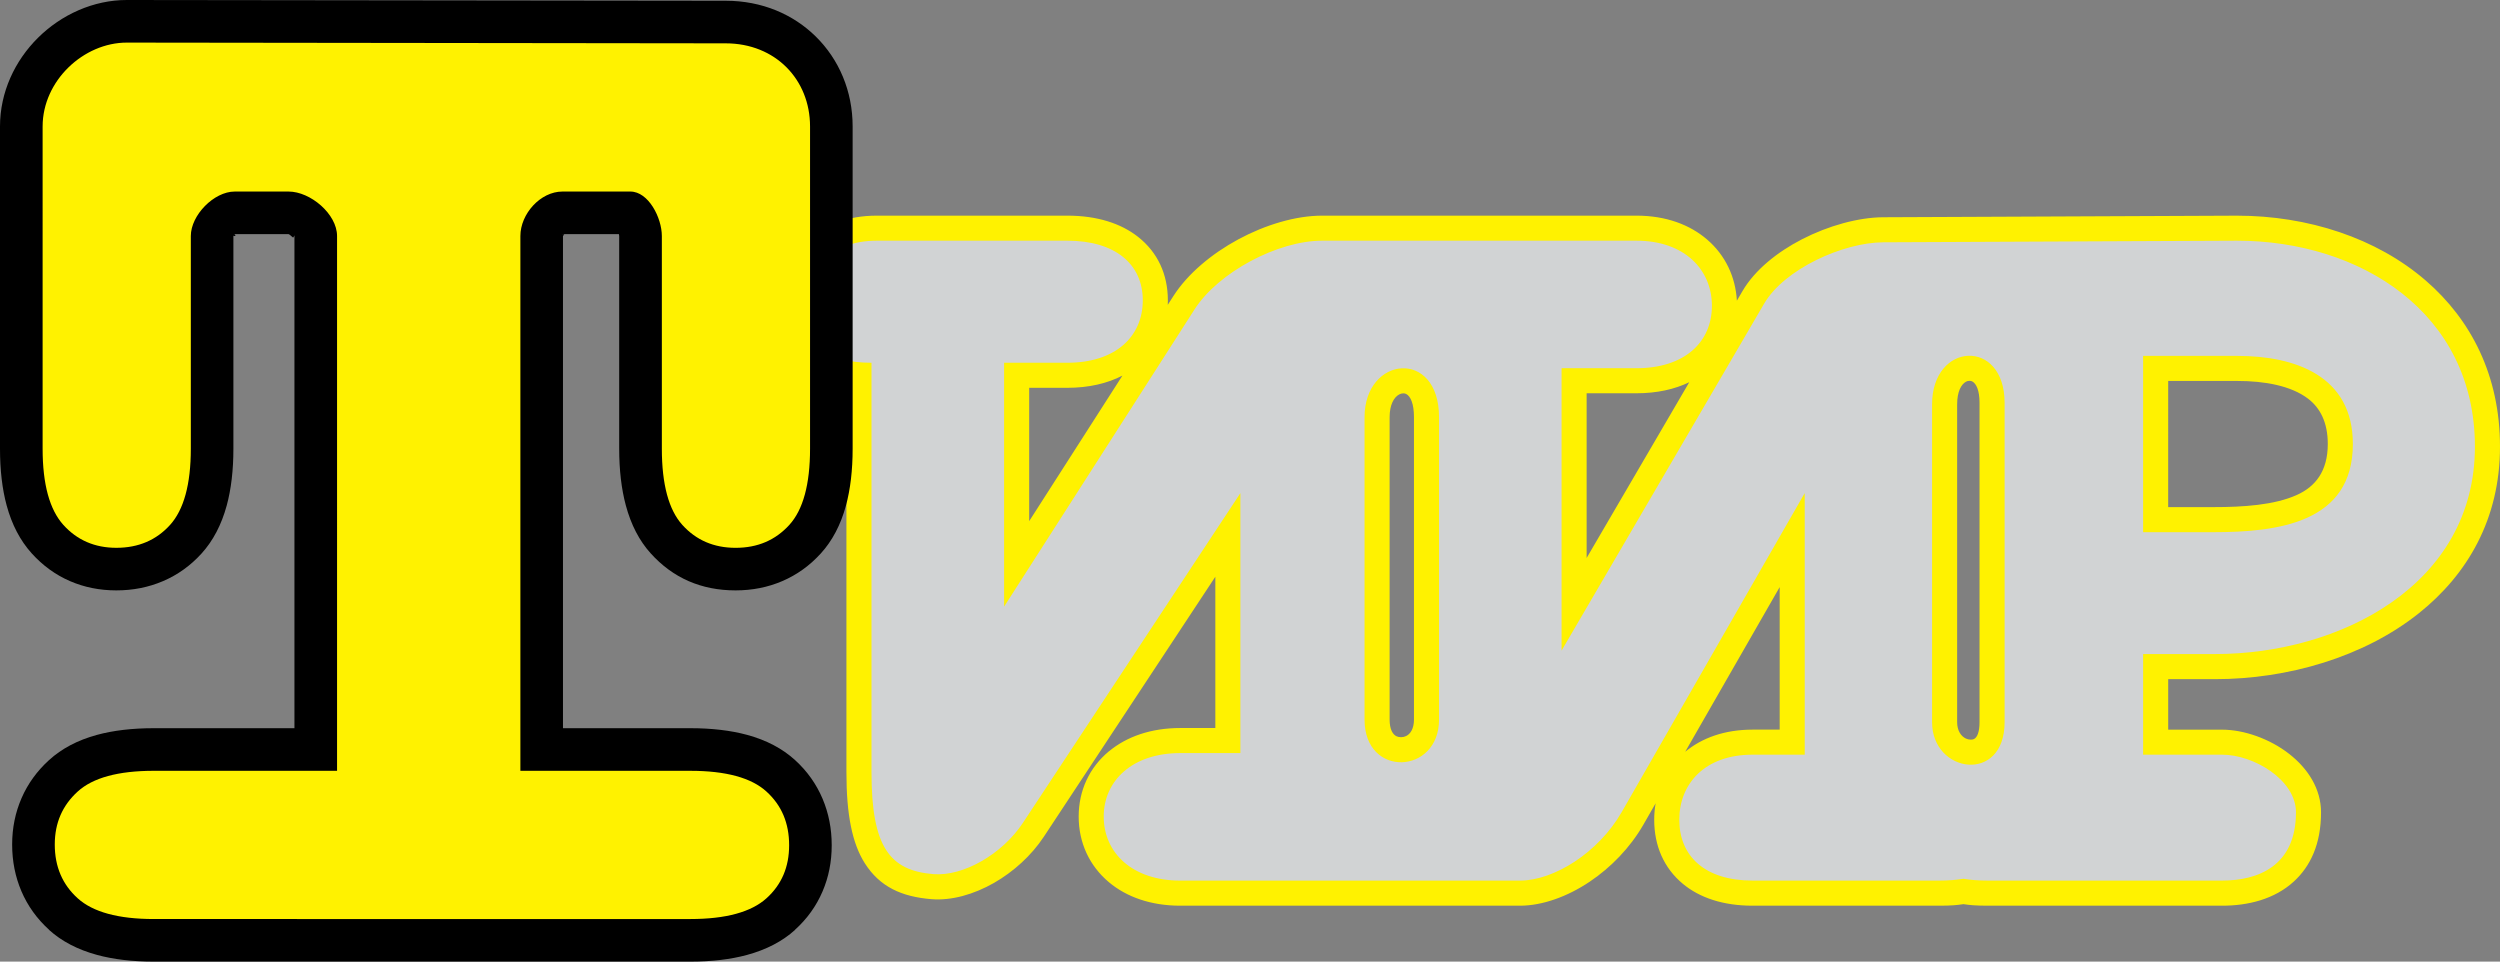
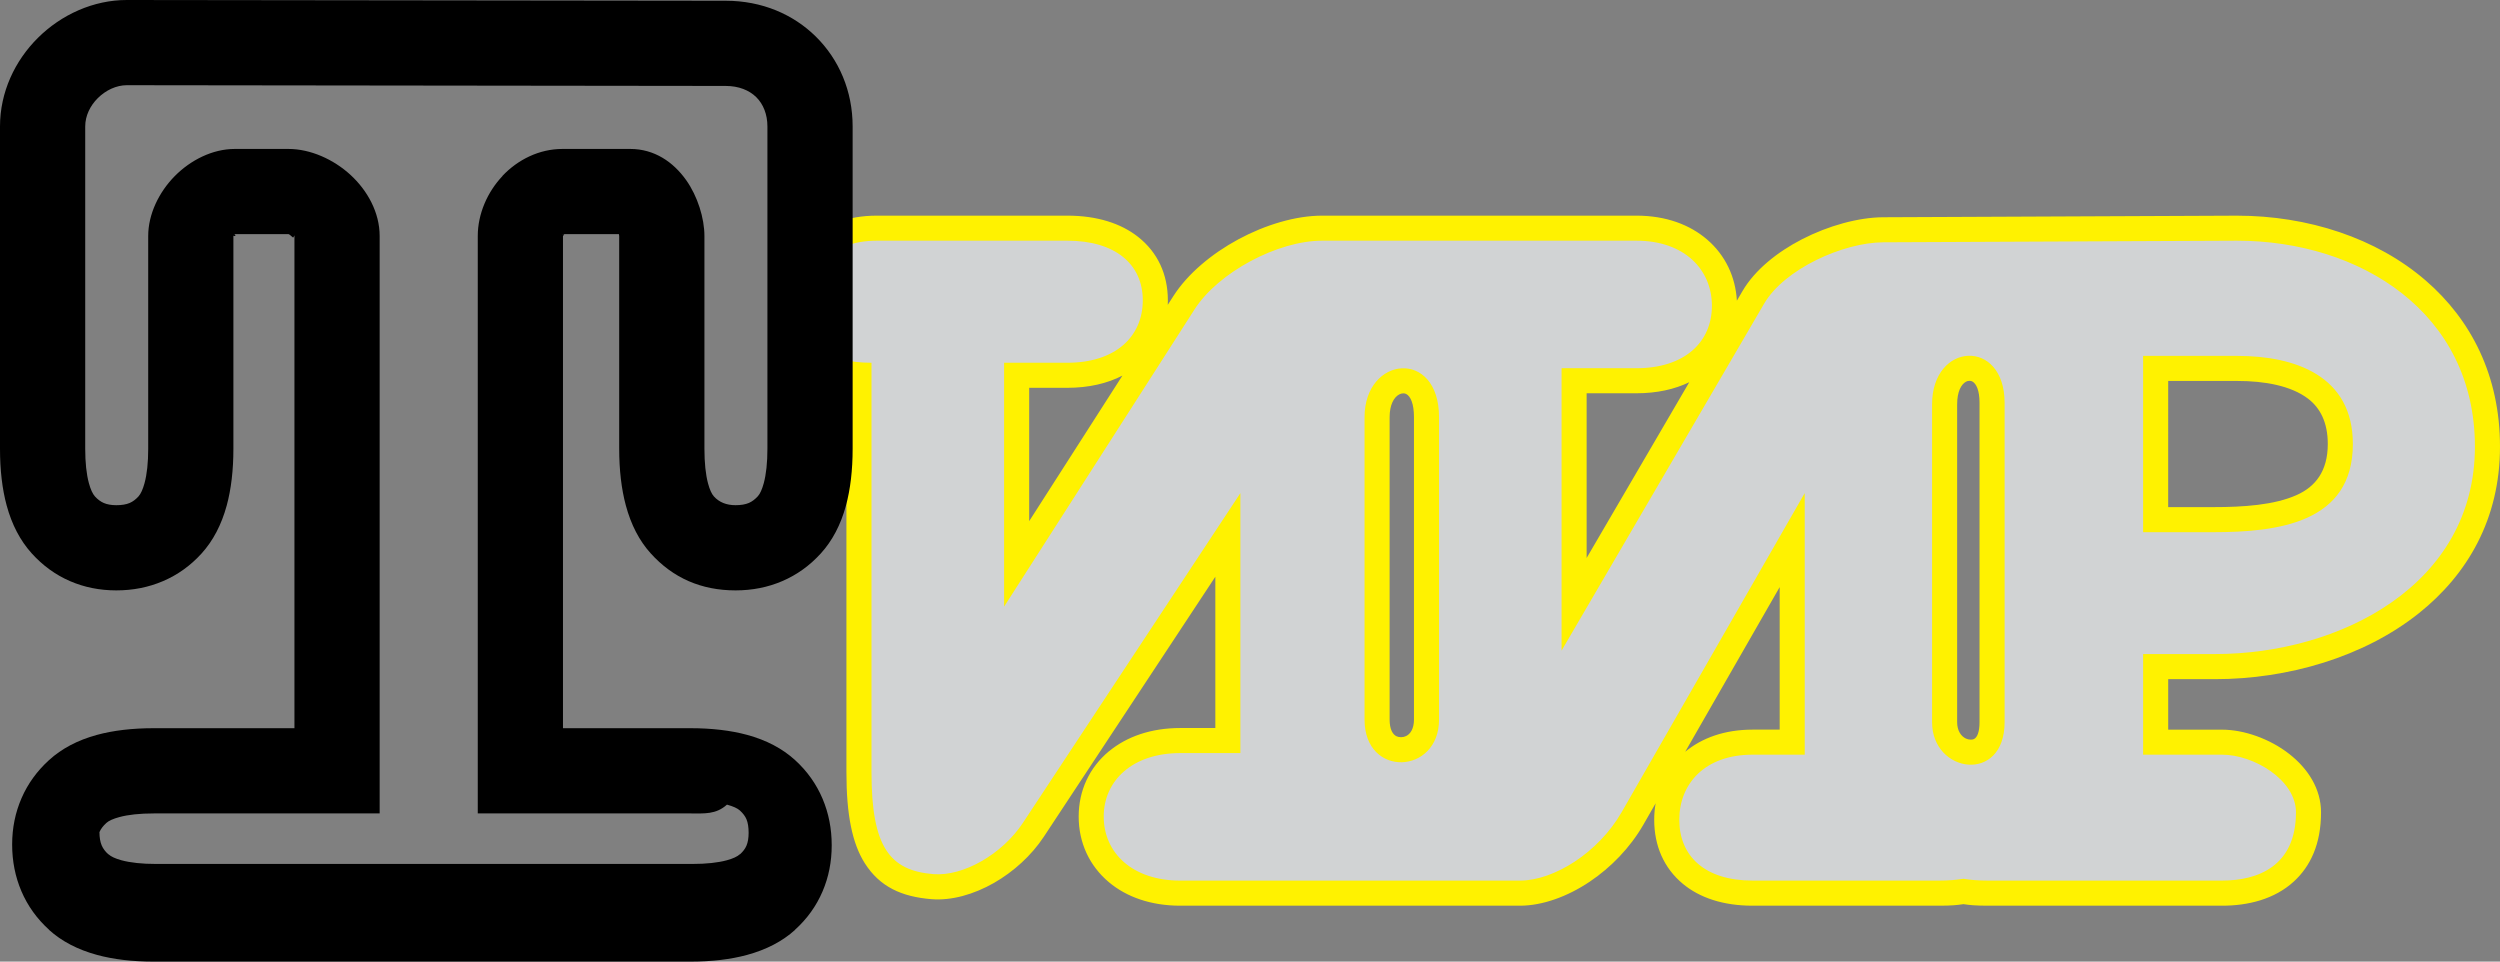
<svg xmlns="http://www.w3.org/2000/svg" version="1.0" id="Layer_1" x="0px" y="0px" width="141.377px" height="54.381px" viewBox="0 0 141.377 54.381" enable-background="new 0 0 141.377 54.381" xml:space="preserve">
  <rect x="0" y="0" width="141.377" height="54.381" fill="#808080" stroke="none" />
  <g>
    <path fill="#FFF200" d="M122.613,28.678h2.539c1.68,0,3.467-0.11,4.748-0.693c1.025-0.465,1.738-1.324,1.738-2.878   c0-1.228-0.436-2.042-1.111-2.558c-0.973-0.742-2.475-1.006-4-1.006h-3.914V28.678L122.613,28.678z M119.779,31.513V18.708h6.748   c2.062,0,4.176,0.418,5.715,1.593c1.355,1.034,2.232,2.577,2.232,4.806c0,2.908-1.402,4.545-3.41,5.458   c-1.752,0.797-3.918,0.948-5.912,0.948H119.779L119.779,31.513z M47.866,43.674V21.82c-0.934-0.158-1.707-0.485-2.316-0.98   c-0.982-0.798-1.474-1.933-1.474-3.404c0-1.454,0.53-2.833,1.589-3.824c0.93-0.87,2.239-1.417,3.915-1.417h10.778   c1.679,0,3.034,0.437,4.004,1.203c1.098,0.867,1.681,2.105,1.681,3.586c0,0.086-0.001,0.171-0.005,0.256l0.323-0.505   c0.803-1.253,2.163-2.389,3.673-3.203c1.522-0.82,3.24-1.337,4.732-1.337h17.777c1.674,0,3.027,0.516,4,1.355   c1.027,0.886,1.605,2.106,1.678,3.455l0.32-0.547c0.689-1.181,1.951-2.2,3.365-2.928c1.488-0.767,3.193-1.237,4.586-1.244   l19.998-0.09h0.006c4.006,0,7.889,1.254,10.684,3.671c2.559,2.214,4.197,5.369,4.197,9.394c0,4.083-1.834,7.22-4.586,9.417   c-3.119,2.489-7.434,3.729-11.527,3.729h-2.65v2.856h3.047c1.244,0,2.707,0.521,3.791,1.368c1.057,0.824,1.805,1.97,1.805,3.308   c0,1.794-0.602,3.045-1.523,3.897c-1.113,1.029-2.627,1.382-4.072,1.382h-13.258c-0.32,0-0.596-0.009-0.824-0.025   c-0.16-0.012-0.344-0.032-0.545-0.062c-0.199,0.029-0.381,0.05-0.543,0.062c-0.225,0.017-0.494,0.025-0.812,0.025H99.111   c-1.67,0-2.996-0.451-3.943-1.236c-1.068-0.888-1.621-2.142-1.621-3.62c0-0.318,0.027-0.629,0.08-0.933l-0.688,1.2   c-0.756,1.316-1.848,2.43-3.027,3.223c-1.285,0.866-2.707,1.366-3.959,1.366H66.745c-1.669,0-3.042-0.498-4.031-1.325   C61.605,48.963,61,47.655,61,46.178c0-1.473,0.605-2.775,1.715-3.696h0.005c0.986-0.817,2.357-1.312,4.025-1.312h1.983v-8.555   l-9.698,14.702c-0.707,1.071-1.723,1.984-2.813,2.609c-1.152,0.659-2.416,1.014-3.538,0.923c-1.701-0.137-2.928-0.705-3.771-2.027   C48.191,47.695,47.866,46.063,47.866,43.674L47.866,43.674z M63.474,21.241c-0.854,0.442-1.901,0.69-3.116,0.69h-2.157v7.54   L63.474,21.241L63.474,21.241z M95.529,21.615c-0.83,0.401-1.832,0.625-2.986,0.625h-2.818v9.314L95.529,21.615L95.529,21.615z    M95.299,42.514c0.938-0.779,2.219-1.253,3.812-1.253h1.531v-8.06L95.299,42.514L95.299,42.514z M50.701,43.674   c0,1.823,0.188,2.973,0.601,3.621c0.29,0.453,0.817,0.658,1.6,0.721c0.557,0.044,1.242-0.165,1.91-0.547   c0.719-0.412,1.388-1.012,1.85-1.713l12.3-18.647l2.602,0.781v16.115h-4.818c-0.973,0-1.725,0.248-2.22,0.659h0.005   c-0.45,0.374-0.696,0.908-0.696,1.515c0,0.623,0.246,1.166,0.695,1.542c0.493,0.413,1.243,0.662,2.215,0.662h19.208   c0.701,0,1.561-0.322,2.387-0.88c0.834-0.561,1.605-1.348,2.141-2.281l10.35-18.039l2.646,0.703v16.209h-4.365   c-0.932,0-1.619,0.242-2.062,0.637c-0.439,0.391-0.666,0.97-0.666,1.628c0,0.616,0.201,1.115,0.592,1.438   c0.445,0.37,1.16,0.584,2.137,0.584h10.566c0.178,0,0.379-0.009,0.604-0.026c0.23-0.018,0.404-0.035,0.516-0.055h0.459   c0.113,0.019,0.285,0.037,0.521,0.055c0.229,0.017,0.439,0.026,0.625,0.026h13.258c0.822,0,1.639-0.161,2.146-0.63   c0.371-0.344,0.613-0.916,0.613-1.815c0-0.373-0.293-0.759-0.707-1.082c-0.602-0.47-1.393-0.76-2.053-0.76h-5.881V35.57h5.484   c3.506,0,7.166-1.033,9.768-3.109c2.107-1.682,3.51-4.081,3.51-7.202c0-3.127-1.254-5.562-3.211-7.256   c-2.262-1.957-5.475-2.973-8.828-2.974h-0.006h0.006c-0.002,0-0.004,0-0.006,0l-19.992,0.09c-0.969,0.004-2.199,0.354-3.303,0.923   c-0.971,0.5-1.809,1.148-2.213,1.843L89.531,37.506l-2.641-0.714V19.406h5.652c0.986,0,1.727-0.232,2.201-0.625   c0.424-0.351,0.65-0.871,0.65-1.488c0-0.64-0.244-1.212-0.701-1.606c-0.473-0.407-1.195-0.658-2.15-0.658H74.766   c-1.025,0-2.26,0.384-3.393,0.995c-1.115,0.601-2.093,1.398-2.632,2.239L57.974,35.068l-2.608-0.764V19.096h4.992   c0.986,0,1.727-0.232,2.202-0.625c0.424-0.351,0.649-0.871,0.649-1.488c0-0.578-0.21-1.047-0.606-1.36   c-0.479-0.378-1.235-0.594-2.244-0.594H49.58c-0.893,0-1.548,0.252-1.977,0.654c-0.461,0.432-0.692,1.065-0.692,1.753   c0,0.579,0.141,0.983,0.422,1.211c0.369,0.299,1.019,0.449,1.951,0.449h1.417V43.674L50.701,43.674z M78.584,23.593v17.103   c0,0.536,0.17,0.839,0.391,0.941c0.076,0.035,0.164,0.053,0.256,0.052c0.098,0,0.193-0.021,0.277-0.061   c0.254-0.116,0.453-0.427,0.453-0.933V23.593c0-0.764-0.191-1.18-0.438-1.312c-0.049-0.026-0.107-0.038-0.17-0.037   c-0.074,0-0.15,0.021-0.225,0.06C78.824,22.465,78.584,22.897,78.584,23.593L78.584,23.593z M75.748,23.593   c0-1.878,0.914-3.183,2.064-3.792c0.475-0.252,0.992-0.385,1.508-0.393c0.525-0.007,1.055,0.118,1.543,0.38   c1.092,0.587,1.932,1.842,1.932,3.804v17.103c0,1.77-0.926,2.958-2.102,3.502c-0.463,0.213-0.959,0.323-1.451,0.326   c-0.498,0.003-1-0.102-1.463-0.317c-1.145-0.534-2.031-1.698-2.031-3.511V23.593L75.748,23.593z M110.678,22.869V40.84   c0,0.477,0.219,0.795,0.492,0.924c0.084,0.04,0.178,0.062,0.27,0.063c0.072,0.002,0.139-0.009,0.188-0.033   c0.18-0.087,0.316-0.384,0.316-0.954V22.778c0-0.698-0.18-1.085-0.414-1.209c-0.041-0.022-0.098-0.034-0.158-0.033   c-0.066,0-0.131,0.017-0.189,0.048C110.9,21.734,110.678,22.158,110.678,22.869L110.678,22.869z M107.844,22.869   c0-1.891,0.887-3.175,2.01-3.776c0.475-0.254,0.986-0.386,1.494-0.392c0.514-0.005,1.029,0.119,1.512,0.376   c1.082,0.579,1.918,1.812,1.918,3.701V40.84c0,1.83-0.83,2.972-1.922,3.501c-0.467,0.227-0.971,0.331-1.471,0.321   c-0.48-0.01-0.969-0.126-1.422-0.341c-1.176-0.557-2.119-1.771-2.119-3.481V22.869L107.844,22.869z" />
    <path fill-rule="evenodd" clip-rule="evenodd" fill="#D1D3D4" d="M121.195,30.096h3.957c3.674,0,7.904-0.526,7.904-4.989   c0-3.867-3.285-4.981-6.529-4.981h-5.332V30.096L121.195,30.096z M49.284,43.674v-23.16c-2.527,0-3.791-1.029-3.791-3.078   c0-2.028,1.365-3.825,4.086-3.825h10.778c2.731,0,4.268,1.344,4.268,3.372c0,2.048-1.537,3.531-4.268,3.531h-3.574v13.791   l10.768-16.807c1.35-2.107,4.712-3.887,7.214-3.887c5.928,0,11.824,0,17.777,0c2.73,0,4.268,1.653,4.268,3.681   c0,2.048-1.537,3.531-4.268,3.531h-4.234v15.969l11.455-19.621c1.143-1.958,4.467-3.458,6.734-3.469l19.998-0.091   c6.967,0,13.463,4.067,13.463,11.648c0,7.841-7.666,11.728-14.695,11.728h-4.068v5.69h4.465c1.783,0,4.178,1.423,4.178,3.259   c0,3.035-2.141,3.862-4.178,3.862h-13.258c-0.508,0-0.965-0.035-1.373-0.103c-0.404,0.067-0.855,0.103-1.352,0.103H99.111   c-2.711,0-4.146-1.392-4.146-3.439c0-2.028,1.436-3.682,4.146-3.682h2.947V27.885l-10.35,18.039   c-1.322,2.307-3.848,3.875-5.756,3.875c-6.412,0-12.76,0-19.208,0c-2.71,0-4.328-1.572-4.328-3.621   c0-2.027,1.617-3.591,4.328-3.591h3.4V27.889l-12.3,18.648c-1.172,1.777-3.381,3.03-5.055,2.896   C50.306,49.233,49.284,47.887,49.284,43.674L49.284,43.674z M77.166,23.593v17.103c0,3.315,4.213,3.112,4.213,0V23.593   C81.379,19.696,77.166,20.117,77.166,23.593L77.166,23.593z M109.26,22.869V40.84c0,2.906,4.102,3.494,4.102,0V22.778   C113.361,19.104,109.26,19.332,109.26,22.869L109.26,22.869z" />
-     <path d="M31.837,13.347v27.833h7.195c1.222,0,2.295,0.127,3.219,0.378c1.089,0.296,1.993,0.772,2.709,1.424   c0.685,0.624,1.204,1.353,1.558,2.19c0.345,0.818,0.516,1.692,0.516,2.629c0,0.933-0.172,1.803-0.518,2.61   c-0.354,0.829-0.876,1.554-1.565,2.176h0.009c-0.711,0.643-1.616,1.116-2.715,1.415c-0.922,0.251-1.993,0.378-3.213,0.378H8.703   c-1.22,0-2.291-0.127-3.213-0.378c-1.099-0.299-2.003-0.772-2.715-1.415h0.009c-0.69-0.623-1.217-1.354-1.575-2.192   c-0.346-0.812-0.522-1.691-0.522-2.636c0-0.938,0.178-1.811,0.533-2.626c0.355-0.816,0.874-1.531,1.555-2.151   c0.717-0.651,1.62-1.128,2.709-1.424c0.924-0.251,1.997-0.378,3.219-0.378h7.948V13.347c0-0.11-0.038,0.126-0.091,0.078   c-0.119-0.109-0.215-0.184-0.243-0.184h-3.045c-0.081,0,0.085,0.036,0.035,0.087c-0.064,0.064-0.108-0.041-0.108,0.019v12.025   c0,1.22-0.127,2.291-0.377,3.213c-0.297,1.09-0.77,1.991-1.415,2.706c-0.623,0.689-1.354,1.217-2.193,1.574   c-0.812,0.347-1.691,0.522-2.636,0.522c-0.942,0-1.813-0.176-2.614-0.522c-0.824-0.356-1.548-0.883-2.172-1.574   c-0.645-0.715-1.119-1.616-1.415-2.706C0.127,27.663,0,26.592,0,25.372V7.151c0-1.945,0.845-3.718,2.141-5.007   C3.467,0.825,5.288-0.002,7.175,0l33.867,0.042c2.05,0.002,3.816,0.767,5.093,2.026c1.315,1.297,2.082,3.086,2.082,5.083l0,18.221   c0,1.221-0.127,2.294-0.378,3.219c-0.296,1.089-0.772,1.993-1.424,2.709c-0.624,0.685-1.349,1.208-2.181,1.564   c-0.811,0.348-1.689,0.523-2.638,0.523c-1.938,0-3.54-0.699-4.801-2.097c-0.641-0.71-1.11-1.613-1.404-2.708   c-0.249-0.927-0.375-1.998-0.375-3.211V13.347c0-0.031-0.005-0.067-0.016-0.106h-3.195c-0.076,0,0.074,0.006,0.106,0.014   C31.867,13.304,31.837,13.34,31.837,13.347L31.837,13.347z M31.913,13.255c0.002,0,0.004,0.001,0.005,0.001v-0.008   C31.916,13.251,31.915,13.253,31.913,13.255L31.913,13.255z M31.918,13.257c0.001,0.001,0,0.001,0,0.002V13.257L31.918,13.257z    M27.018,13.347c0-1.257,0.55-2.495,1.398-3.393V9.945c0.864-0.913,2.072-1.522,3.39-1.522h3.839c1.356,0,2.431,0.735,3.161,1.767   c0.642,0.906,1.03,2.144,1.03,3.158v12.025c0,0.805,0.069,1.461,0.205,1.969c0.093,0.346,0.204,0.59,0.331,0.731   c0.299,0.331,0.708,0.496,1.224,0.496c0.306,0,0.557-0.043,0.755-0.128c0.177-0.076,0.346-0.203,0.506-0.378   c0.126-0.139,0.237-0.383,0.333-0.733c0.138-0.509,0.208-1.162,0.208-1.958l0-18.221c0-0.682-0.233-1.264-0.632-1.657   C42.367,5.1,41.771,4.861,41.042,4.86L7.175,4.818c-0.596,0-1.193,0.283-1.646,0.733c-0.43,0.428-0.71,0.996-0.71,1.6v18.221   c0,0.793,0.07,1.443,0.208,1.952c0.096,0.353,0.21,0.603,0.342,0.749c0.152,0.168,0.318,0.292,0.497,0.37   c0.194,0.084,0.432,0.126,0.713,0.126c0.306,0,0.557-0.042,0.754-0.126c0.178-0.076,0.344-0.201,0.498-0.37   c0.131-0.146,0.246-0.396,0.342-0.749c0.138-0.508,0.208-1.159,0.208-1.952V13.347c0-1.241,0.613-2.488,1.501-3.388   c0.896-0.907,2.138-1.536,3.391-1.536h3.045c1.239,0,2.548,0.591,3.499,1.463c0.971,0.891,1.653,2.138,1.653,3.461V46H8.703   c-0.796,0-1.448,0.069-1.958,0.208c-0.35,0.095-0.595,0.206-0.733,0.332c-0.18,0.164-0.31,0.335-0.388,0.515   c-0.079,0.181-0.119,0.416-0.119,0.705c0,0.305,0.043,0.557,0.127,0.754c0.076,0.178,0.2,0.345,0.37,0.498h0.009   c0.148,0.134,0.395,0.248,0.739,0.342c0.509,0.138,1.159,0.208,1.952,0.208h30.33c0.793,0,1.443-0.07,1.952-0.208   c0.344-0.094,0.591-0.208,0.739-0.342h0.009c0.167-0.151,0.289-0.312,0.361-0.482c0.082-0.19,0.123-0.434,0.123-0.728   c0-0.319-0.041-0.573-0.121-0.765c-0.072-0.172-0.197-0.338-0.372-0.497c-0.138-0.126-0.382-0.237-0.732-0.332   C40.481,46.069,39.829,46,39.033,46H27.018V13.347L27.018,13.347z" />
-     <path fill-rule="evenodd" clip-rule="evenodd" fill="#FFF200" d="M29.428,13.347V43.59h9.605c2.022,0,3.456,0.395,4.31,1.172   c0.861,0.783,1.283,1.785,1.283,3.04c0,1.228-0.425,2.225-1.283,2.998c-0.857,0.773-2.288,1.172-4.31,1.172H8.703   c-2.021,0-3.453-0.398-4.309-1.172c-0.858-0.773-1.297-1.785-1.297-3.04c0-1.228,0.436-2.215,1.297-2.998   c0.854-0.777,2.287-1.172,4.309-1.172h10.358V13.347c0-1.24-1.503-2.515-2.743-2.515h-3.045c-1.177,0-2.482,1.338-2.482,2.515   v12.025c0,2.021-0.398,3.452-1.171,4.31c-0.774,0.857-1.785,1.297-3.04,1.297c-1.227,0-2.225-0.439-2.998-1.297   s-1.172-2.288-1.172-4.31V7.151c0-2.588,2.319-4.745,4.766-4.742l33.867,0.042c2.812,0.003,4.766,2.052,4.766,4.701v18.221   c0,2.021-0.395,3.456-1.171,4.31c-0.784,0.86-1.785,1.297-3.04,1.297c-1.228,0-2.232-0.433-3.012-1.297   c-0.767-0.85-1.158-2.288-1.158-4.31V13.347c0-1.027-0.755-2.515-1.781-2.515h-3.839C30.558,10.832,29.428,12.099,29.428,13.347   L29.428,13.347z" />
+     <path d="M31.837,13.347v27.833h7.195c1.222,0,2.295,0.127,3.219,0.378c1.089,0.296,1.993,0.772,2.709,1.424   c0.685,0.624,1.204,1.353,1.558,2.19c0.345,0.818,0.516,1.692,0.516,2.629c0,0.933-0.172,1.803-0.518,2.61   c-0.354,0.829-0.876,1.554-1.565,2.176h0.009c-0.711,0.643-1.616,1.116-2.715,1.415c-0.922,0.251-1.993,0.378-3.213,0.378H8.703   c-1.22,0-2.291-0.127-3.213-0.378c-1.099-0.299-2.003-0.772-2.715-1.415h0.009c-0.69-0.623-1.217-1.354-1.575-2.192   c-0.346-0.812-0.522-1.691-0.522-2.636c0-0.938,0.178-1.811,0.533-2.626c0.355-0.816,0.874-1.531,1.555-2.151   c0.717-0.651,1.62-1.128,2.709-1.424c0.924-0.251,1.997-0.378,3.219-0.378h7.948V13.347c0-0.11-0.038,0.126-0.091,0.078   c-0.119-0.109-0.215-0.184-0.243-0.184h-3.045c-0.081,0,0.085,0.036,0.035,0.087c-0.064,0.064-0.108-0.041-0.108,0.019v12.025   c0,1.22-0.127,2.291-0.377,3.213c-0.297,1.09-0.77,1.991-1.415,2.706c-0.623,0.689-1.354,1.217-2.193,1.574   c-0.812,0.347-1.691,0.522-2.636,0.522c-0.942,0-1.813-0.176-2.614-0.522c-0.824-0.356-1.548-0.883-2.172-1.574   c-0.645-0.715-1.119-1.616-1.415-2.706C0.127,27.663,0,26.592,0,25.372V7.151c0-1.945,0.845-3.718,2.141-5.007   C3.467,0.825,5.288-0.002,7.175,0l33.867,0.042c2.05,0.002,3.816,0.767,5.093,2.026c1.315,1.297,2.082,3.086,2.082,5.083l0,18.221   c0,1.221-0.127,2.294-0.378,3.219c-0.296,1.089-0.772,1.993-1.424,2.709c-0.624,0.685-1.349,1.208-2.181,1.564   c-0.811,0.348-1.689,0.523-2.638,0.523c-1.938,0-3.54-0.699-4.801-2.097c-0.641-0.71-1.11-1.613-1.404-2.708   c-0.249-0.927-0.375-1.998-0.375-3.211V13.347c0-0.031-0.005-0.067-0.016-0.106h-3.195c-0.076,0,0.074,0.006,0.106,0.014   C31.867,13.304,31.837,13.34,31.837,13.347L31.837,13.347z M31.913,13.255c0.002,0,0.004,0.001,0.005,0.001v-0.008   C31.916,13.251,31.915,13.253,31.913,13.255L31.913,13.255z M31.918,13.257c0.001,0.001,0,0.001,0,0.002V13.257L31.918,13.257z    M27.018,13.347c0-1.257,0.55-2.495,1.398-3.393V9.945c0.864-0.913,2.072-1.522,3.39-1.522h3.839c1.356,0,2.431,0.735,3.161,1.767   c0.642,0.906,1.03,2.144,1.03,3.158v12.025c0,0.805,0.069,1.461,0.205,1.969c0.093,0.346,0.204,0.59,0.331,0.731   c0.299,0.331,0.708,0.496,1.224,0.496c0.306,0,0.557-0.043,0.755-0.128c0.177-0.076,0.346-0.203,0.506-0.378   c0.126-0.139,0.237-0.383,0.333-0.733c0.138-0.509,0.208-1.162,0.208-1.958l0-18.221c0-0.682-0.233-1.264-0.632-1.657   C42.367,5.1,41.771,4.861,41.042,4.86L7.175,4.818c-0.596,0-1.193,0.283-1.646,0.733c-0.43,0.428-0.71,0.996-0.71,1.6v18.221   c0,0.793,0.07,1.443,0.208,1.952c0.096,0.353,0.21,0.603,0.342,0.749c0.152,0.168,0.318,0.292,0.497,0.37   c0.194,0.084,0.432,0.126,0.713,0.126c0.306,0,0.557-0.042,0.754-0.126c0.178-0.076,0.344-0.201,0.498-0.37   c0.131-0.146,0.246-0.396,0.342-0.749c0.138-0.508,0.208-1.159,0.208-1.952V13.347c0-1.241,0.613-2.488,1.501-3.388   c0.896-0.907,2.138-1.536,3.391-1.536h3.045c1.239,0,2.548,0.591,3.499,1.463c0.971,0.891,1.653,2.138,1.653,3.461V46H8.703   c-0.796,0-1.448,0.069-1.958,0.208c-0.35,0.095-0.595,0.206-0.733,0.332c-0.18,0.164-0.31,0.335-0.388,0.515   c0,0.305,0.043,0.557,0.127,0.754c0.076,0.178,0.2,0.345,0.37,0.498h0.009   c0.148,0.134,0.395,0.248,0.739,0.342c0.509,0.138,1.159,0.208,1.952,0.208h30.33c0.793,0,1.443-0.07,1.952-0.208   c0.344-0.094,0.591-0.208,0.739-0.342h0.009c0.167-0.151,0.289-0.312,0.361-0.482c0.082-0.19,0.123-0.434,0.123-0.728   c0-0.319-0.041-0.573-0.121-0.765c-0.072-0.172-0.197-0.338-0.372-0.497c-0.138-0.126-0.382-0.237-0.732-0.332   C40.481,46.069,39.829,46,39.033,46H27.018V13.347L27.018,13.347z" />
  </g>
</svg>